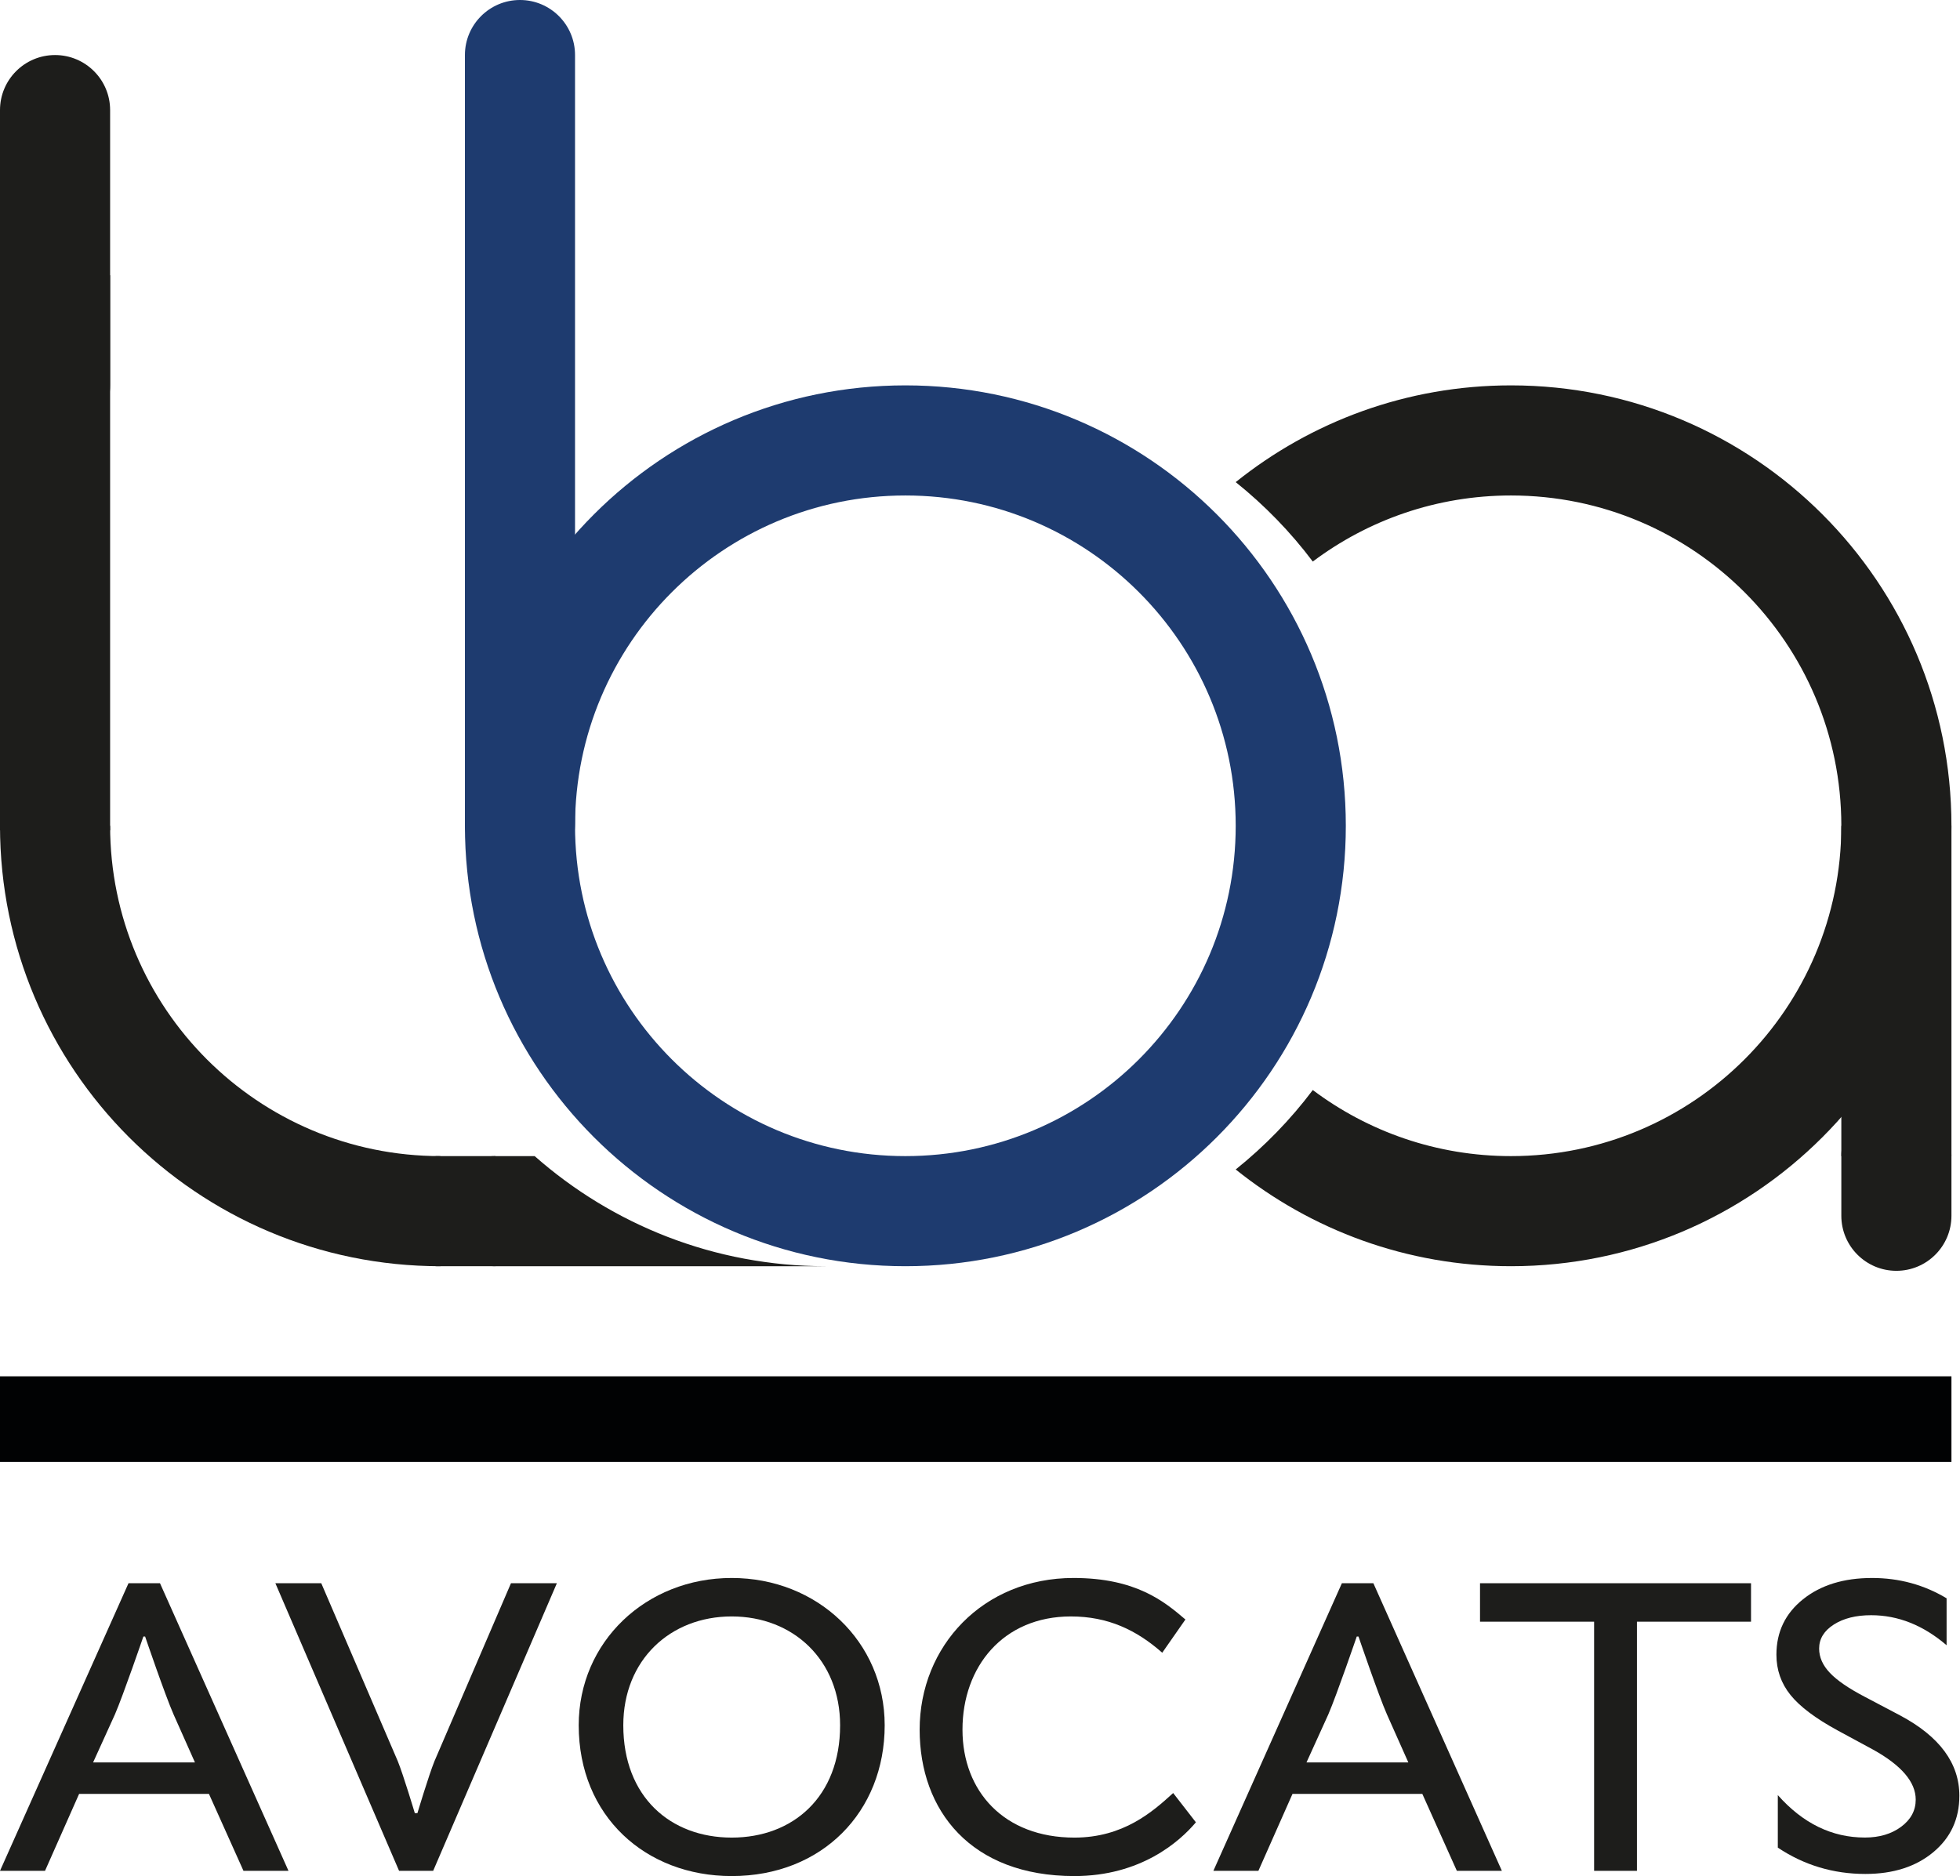
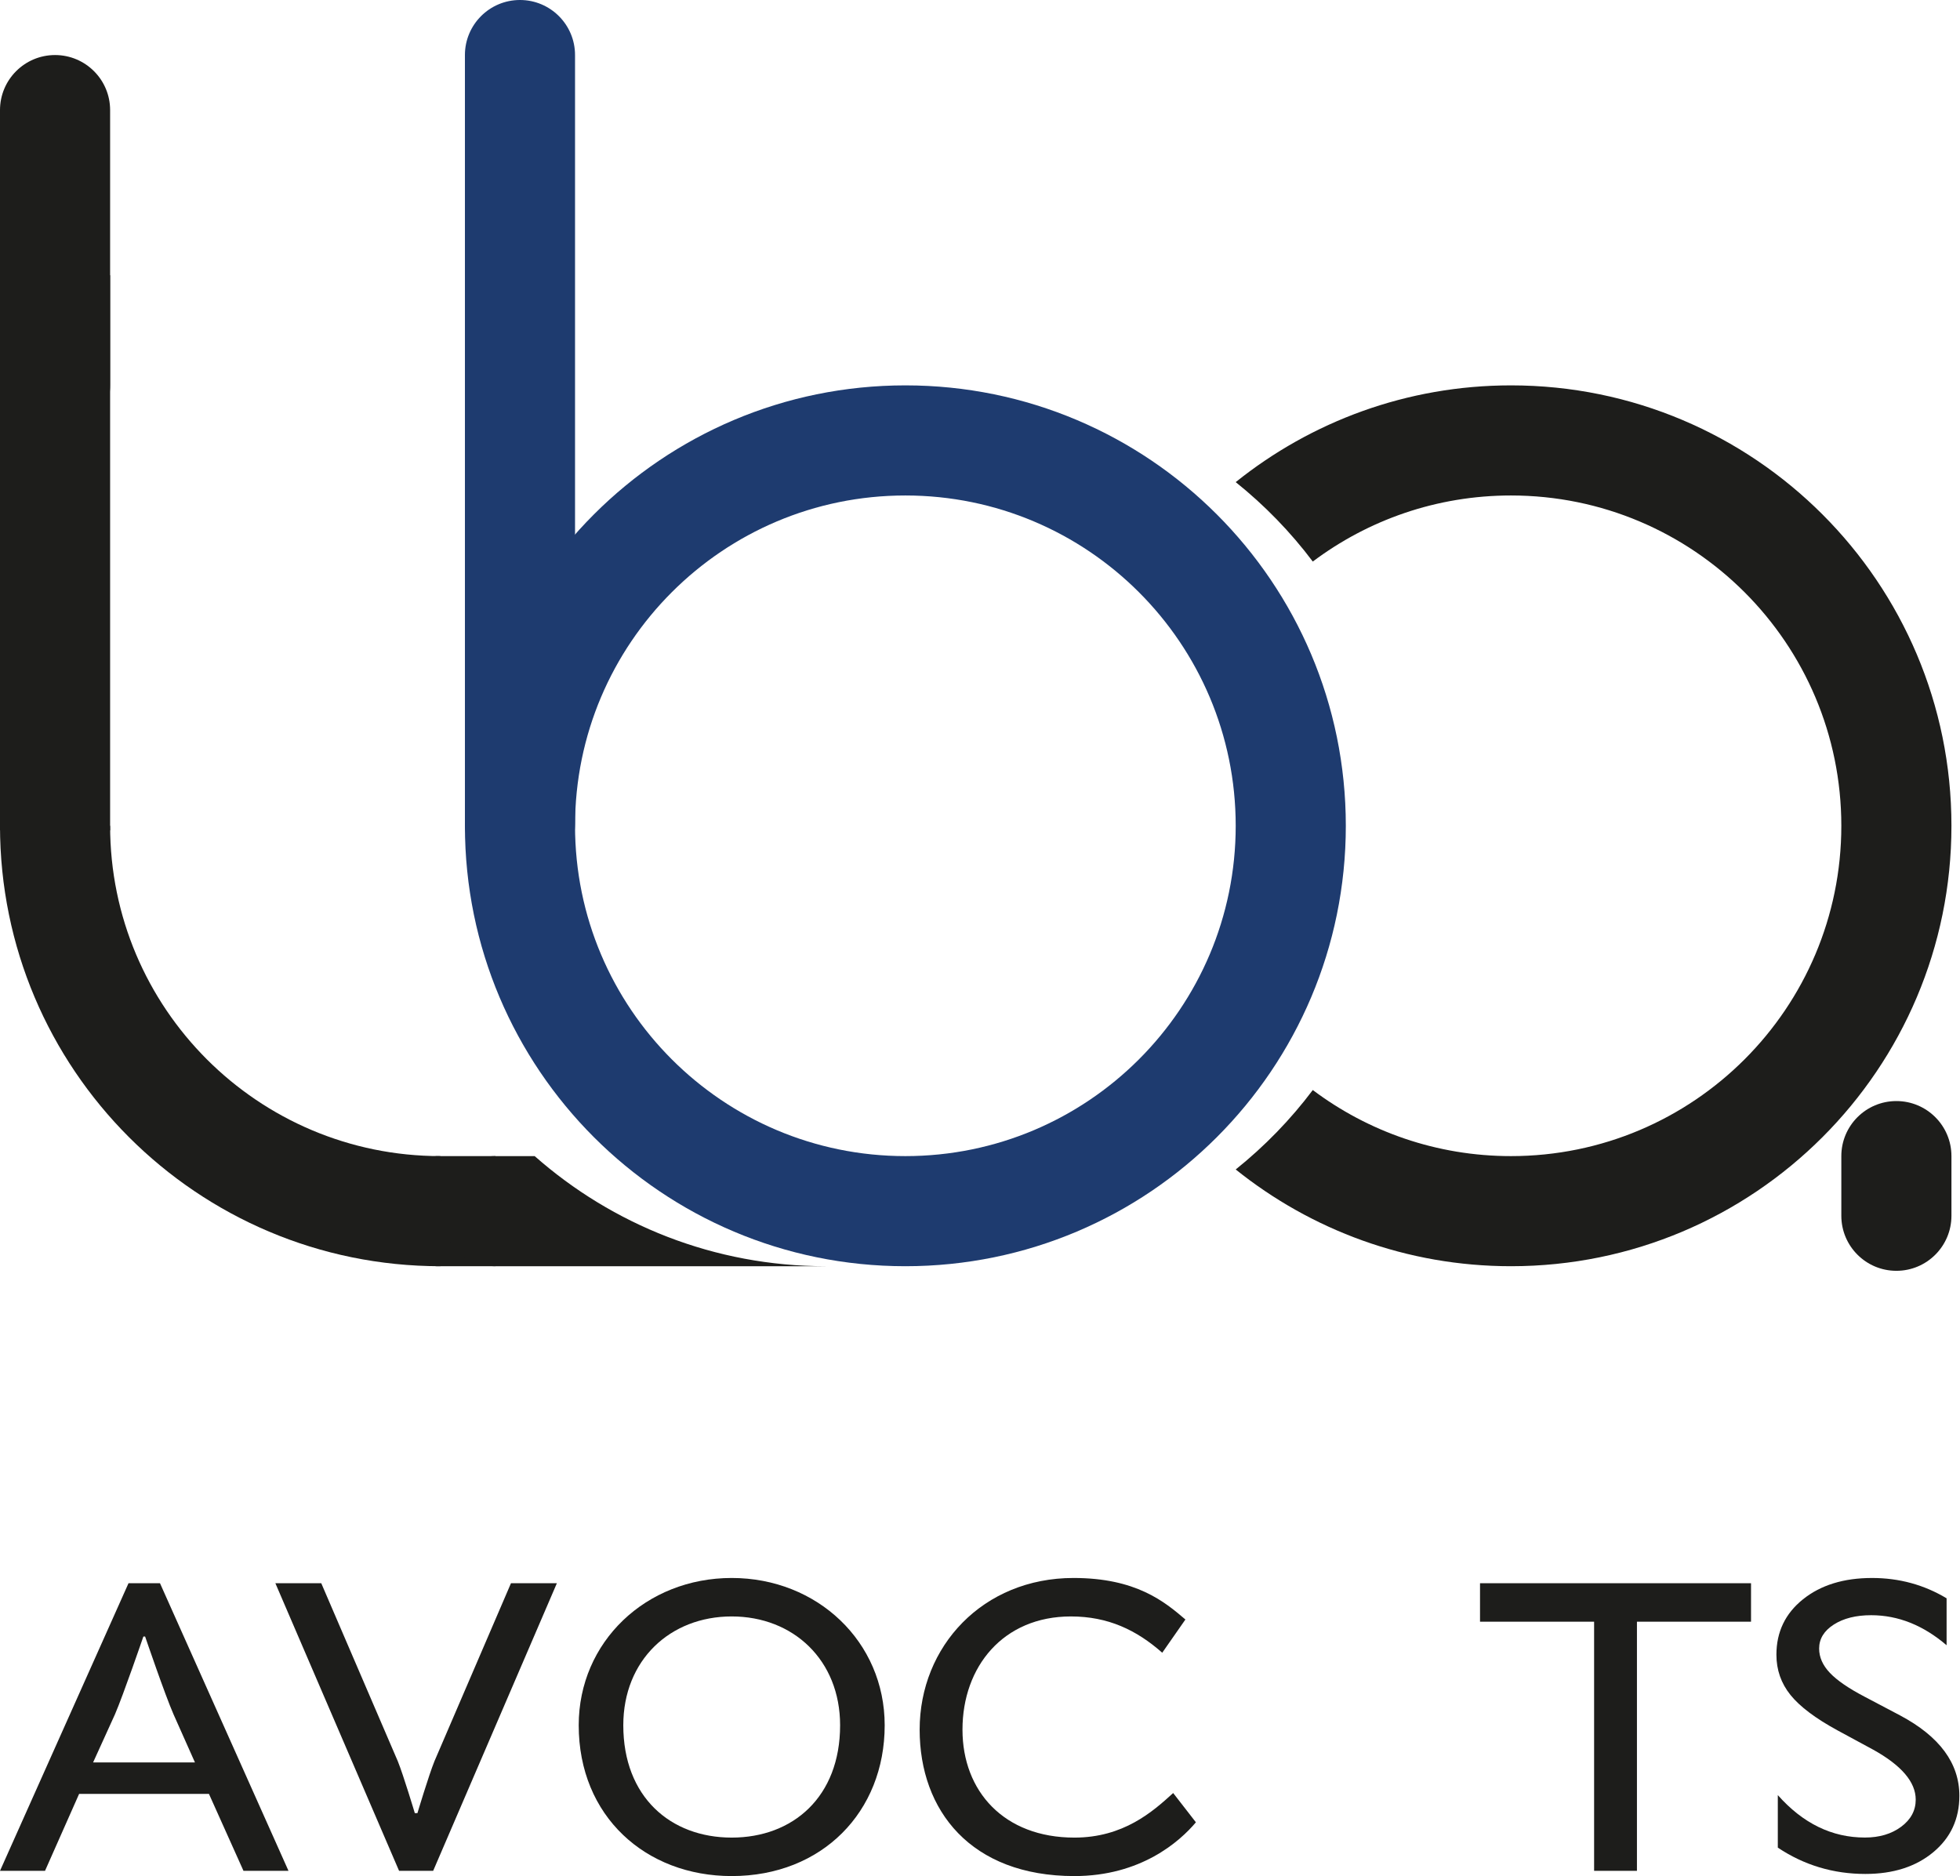
<svg xmlns="http://www.w3.org/2000/svg" width="100%" height="100%" viewBox="0 0 1335 1278" version="1.1" xml:space="preserve" style="fill-rule:evenodd;clip-rule:evenodd;stroke-linejoin:round;stroke-miterlimit:2;">
-   <rect x="0" y="937.498" width="1329.17" height="58.333" style="fill:#010203;" />
-   <path d="M63.413,1200.5l69.372,-0l-14.588,-32.755c-5.657,-12.798 -19.352,-52.993 -19.352,-52.993l-1.193,-0c0,-0 -13.695,39.896 -19.352,52.993l-14.887,32.755Zm45.556,-122.066l87.524,195.899l-30.661,-0l-23.521,-52.403l-88.425,0l-23.221,52.403l-30.665,-0l87.531,-195.899l21.438,-0Z" style="fill:#1d1d1b;fill-rule:nonzero;" />
+   <path d="M63.413,1200.5l69.372,-0l-14.588,-32.755c-5.657,-12.798 -19.352,-52.993 -19.352,-52.993l-1.193,-0c0,-0 -13.695,39.896 -19.352,52.993l-14.887,32.755m45.556,-122.066l87.524,195.899l-30.661,-0l-23.521,-52.403l-88.425,0l-23.221,52.403l-30.665,-0l87.531,-195.899l21.438,-0Z" style="fill:#1d1d1b;fill-rule:nonzero;" />
  <path d="M187.564,1078.44l31.259,0l52.1,121.173c3.873,9.526 11.612,35.428 11.612,35.428l1.787,0c0,0 7.74,-25.902 11.613,-35.428l52.099,-121.173l31.264,0l-84.257,195.899l-23.225,0l-84.252,-195.899Z" style="fill:#1d1d1b;fill-rule:nonzero;" />
  <path d="M424.541,1175.19c0,48.828 32.157,76.513 73.84,76.513c41.676,0 73.833,-27.685 73.833,-76.513c0,-44.36 -31.858,-74.132 -73.833,-74.132c-41.982,0 -73.84,29.772 -73.84,74.132m178.039,0c0,58.949 -42.577,102.718 -104.199,102.718c-58.653,0 -104.206,-40.793 -104.206,-102.718c0,-56.866 45.852,-100.333 104.206,-100.333c58.347,0 104.199,43.467 104.199,100.333" style="fill:#1d1d1b;fill-rule:nonzero;" />
  <path d="M626.397,1178.17c-0,-56.867 43.167,-103.313 104.797,-103.313c42.573,-0 61.924,16.076 76.218,28.287l-15.782,22.627c-17.564,-15.482 -36.92,-24.713 -62.223,-24.713c-46.148,-0 -73.837,34.239 -73.837,77.112c0,41.978 28.284,73.533 76.218,73.533c33.346,0 53.292,-17.565 67.286,-30.362l15.482,19.942c-11.018,13.101 -37.514,36.625 -82.768,36.625c-70.561,-0 -105.391,-44.663 -105.391,-99.738" style="fill:#1d1d1b;fill-rule:nonzero;" />
-   <path d="M889.878,1200.5l69.372,-0l-14.592,-32.755c-5.653,-12.798 -19.352,-52.993 -19.352,-52.993l-1.193,-0c0,-0 -13.691,39.896 -19.352,52.993l-14.883,32.755Zm45.552,-122.066l87.528,195.899l-30.665,-0l-23.517,-52.403l-88.425,0l-23.225,52.403l-30.661,-0l87.527,-195.899l21.438,-0Z" style="fill:#1d1d1b;fill-rule:nonzero;" />
  <path d="M1085.78,1104.64l-77.706,-0l0,-26.202l184.586,0l-0,26.202l-77.706,-0l-0,169.701l-29.174,0l0,-169.701Z" style="fill:#1d1d1b;fill-rule:nonzero;" />
  <path d="M616.667,787.5c-124.25,0 -225,-100.75 -225,-225c0,-124.25 100.75,-225 225,-225c124.25,0 225,100.75 225,225c0,124.25 -100.75,225 -225,225m0,-525c-165.667,0 -300,134.333 -300,300c0,165.667 134.333,300 300,300c165.667,0 300,-134.333 300,-300c0,-165.667 -134.333,-300 -300,-300" style="fill:#1e3b6f;fill-rule:nonzero;" />
  <path d="M354.167,598.438c-20.712,-0 -37.5,-16.788 -37.5,-37.5l0,-523.438c0,-20.713 16.788,-37.5 37.5,-37.5c20.713,0 37.5,16.787 37.5,37.5l0,523.438c0,20.712 -16.787,37.5 -37.5,37.5" style="fill:#1e3b6f;fill-rule:nonzero;" />
  <path d="M37.5,300c-20.712,0 -37.5,-16.787 -37.5,-37.5l0,-187.5c0,-20.712 16.788,-37.5 37.5,-37.5c20.713,0 37.5,16.788 37.5,37.5l0,187.5c0,20.713 -16.787,37.5 -37.5,37.5" style="fill:#1d1d1b;fill-rule:nonzero;" />
  <path d="M300,787.5c-124.25,0 -225,-100.75 -225,-225l-75,0c0,165.667 134.334,300 300,300l0,-75Z" style="fill:#1d1d1b;fill-rule:nonzero;" />
  <rect x="0" y="187.498" width="75" height="378.125" style="fill:#1d1d1b;" />
  <rect x="296.613" y="787.498" width="40.887" height="75" style="fill:#1d1d1b;" />
  <path d="M337.5,787.5c-20.712,0 -37.5,16.788 -37.5,37.5c0,20.713 16.788,37.5 37.5,37.5l225,0c-76.041,0 -145.433,-28.358 -198.312,-75l-26.688,0Z" style="fill:#1d1d1b;fill-rule:nonzero;" />
  <path d="M1291.67,750c20.713,0 37.5,16.788 37.5,37.5l0,40.625c0,20.713 -16.787,37.5 -37.5,37.5c-20.712,0 -37.5,-16.787 -37.5,-37.5l0,-40.625c0,-20.712 16.788,-37.5 37.5,-37.5" style="fill:#1d1d1b;fill-rule:nonzero;" />
-   <rect x="1254.17" y="562.498" width="75" height="225" style="fill:#1d1d1b;" />
  <path d="M1029.17,262.5c-70.962,0 -136.129,24.704 -187.5,65.9c19.671,15.779 37.342,33.933 52.5,54.108c37.604,-28.254 84.346,-45.008 135,-45.008c124.25,0 225,100.75 225,225c0,124.25 -100.75,225 -225,225c-50.654,0 -97.396,-16.754 -135,-45.008c-15.158,20.175 -32.829,38.329 -52.5,54.108c51.371,41.196 116.538,65.9 187.5,65.9c165.667,0 300,-134.333 300,-300c0,-165.667 -134.333,-300 -300,-300" style="fill:#1d1d1b;fill-rule:nonzero;" />
  <path d="M1275.74,1191.75l-24.036,-13.009c-15.076,-8.202 -25.803,-16.271 -32.181,-24.207c-6.378,-7.937 -9.567,-17.07 -9.567,-27.402c-0,-15.496 6.035,-28.082 18.106,-37.755c12.071,-9.674 27.753,-14.511 47.046,-14.511c18.449,-0 35.369,4.614 50.761,13.841l0,31.98c-15.919,-13.642 -33.05,-20.463 -51.394,-20.463c-10.331,0 -18.818,2.129 -25.46,6.385c-6.641,4.257 -9.962,9.706 -9.962,16.348c-0,5.895 2.446,11.415 7.338,16.56c4.893,5.145 12.76,10.547 23.602,16.208l24.155,12.734c26.946,14.337 40.419,32.589 40.419,54.754c-0,15.779 -5.93,28.599 -17.791,38.46c-11.86,9.862 -27.278,14.793 -46.254,14.793c-21.823,-0 -41.695,-5.976 -59.617,-17.927l-0,-35.784c17.078,19.277 36.845,28.916 59.3,28.916c9.91,-0 18.16,-2.457 24.749,-7.37c6.589,-4.913 9.883,-11.066 9.883,-18.46c0,-11.979 -9.699,-23.343 -29.097,-34.091Z" style="fill:#1d1d1b;fill-rule:nonzero;" />
</svg>